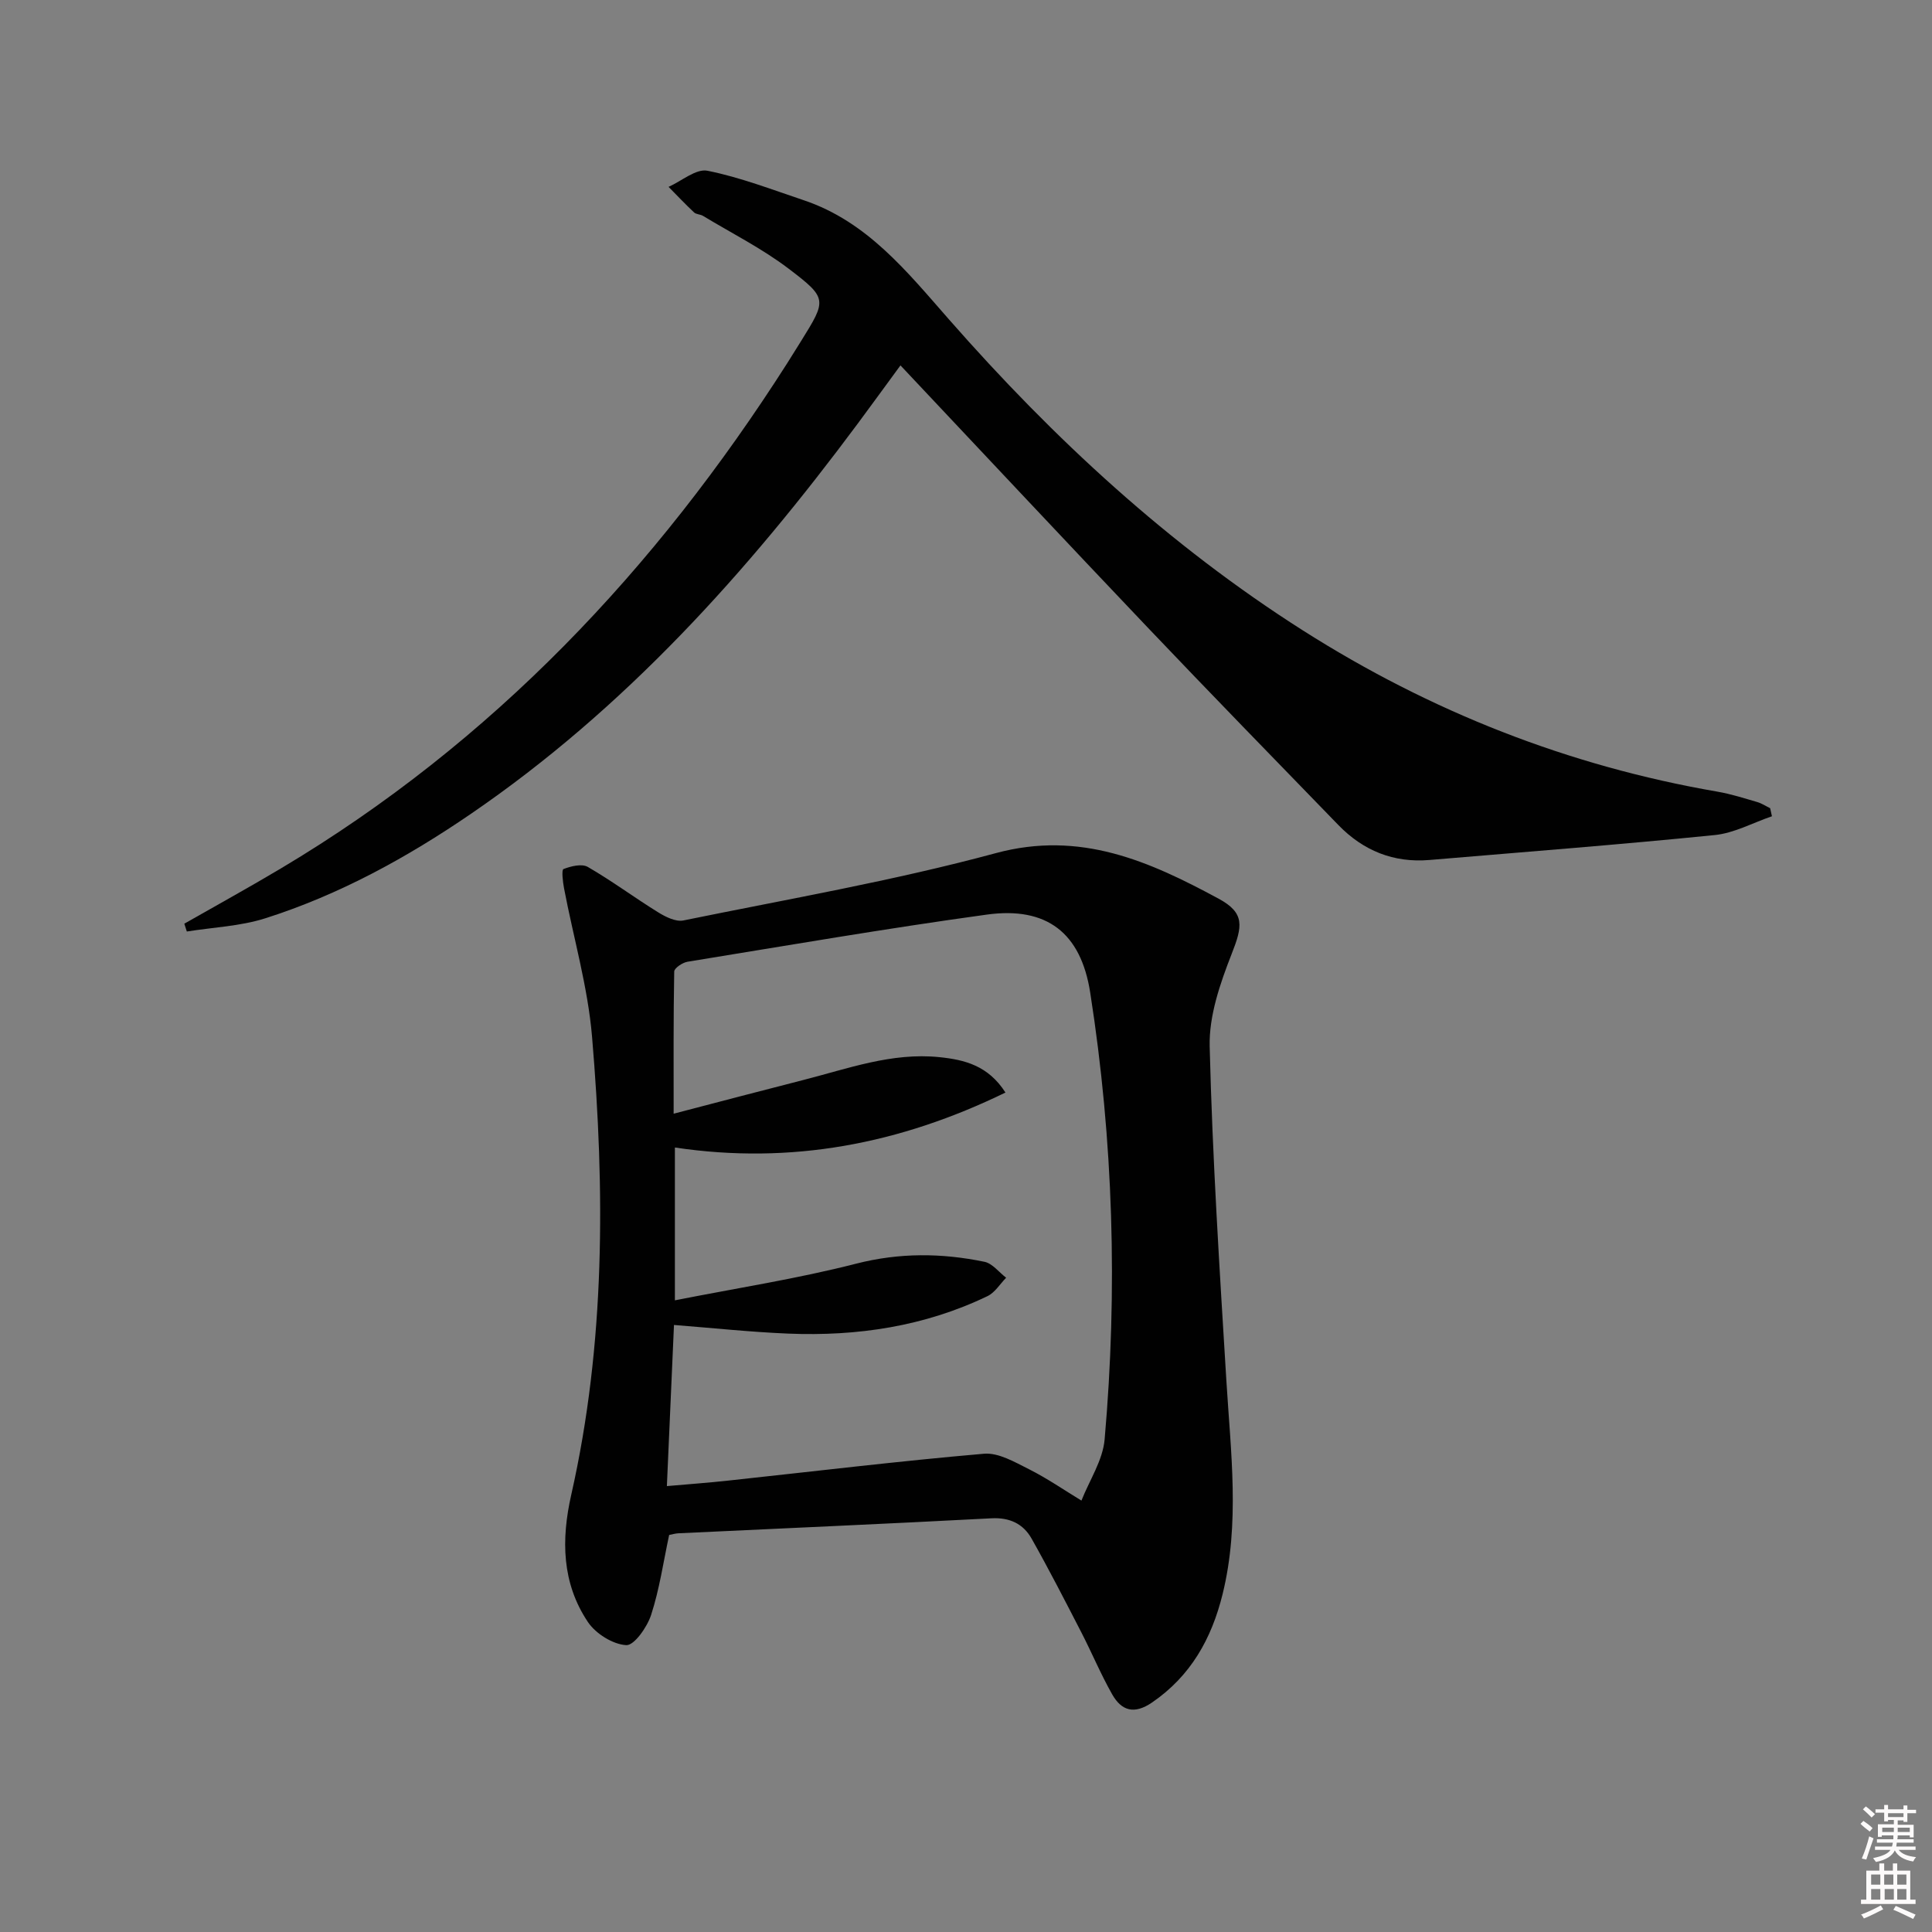
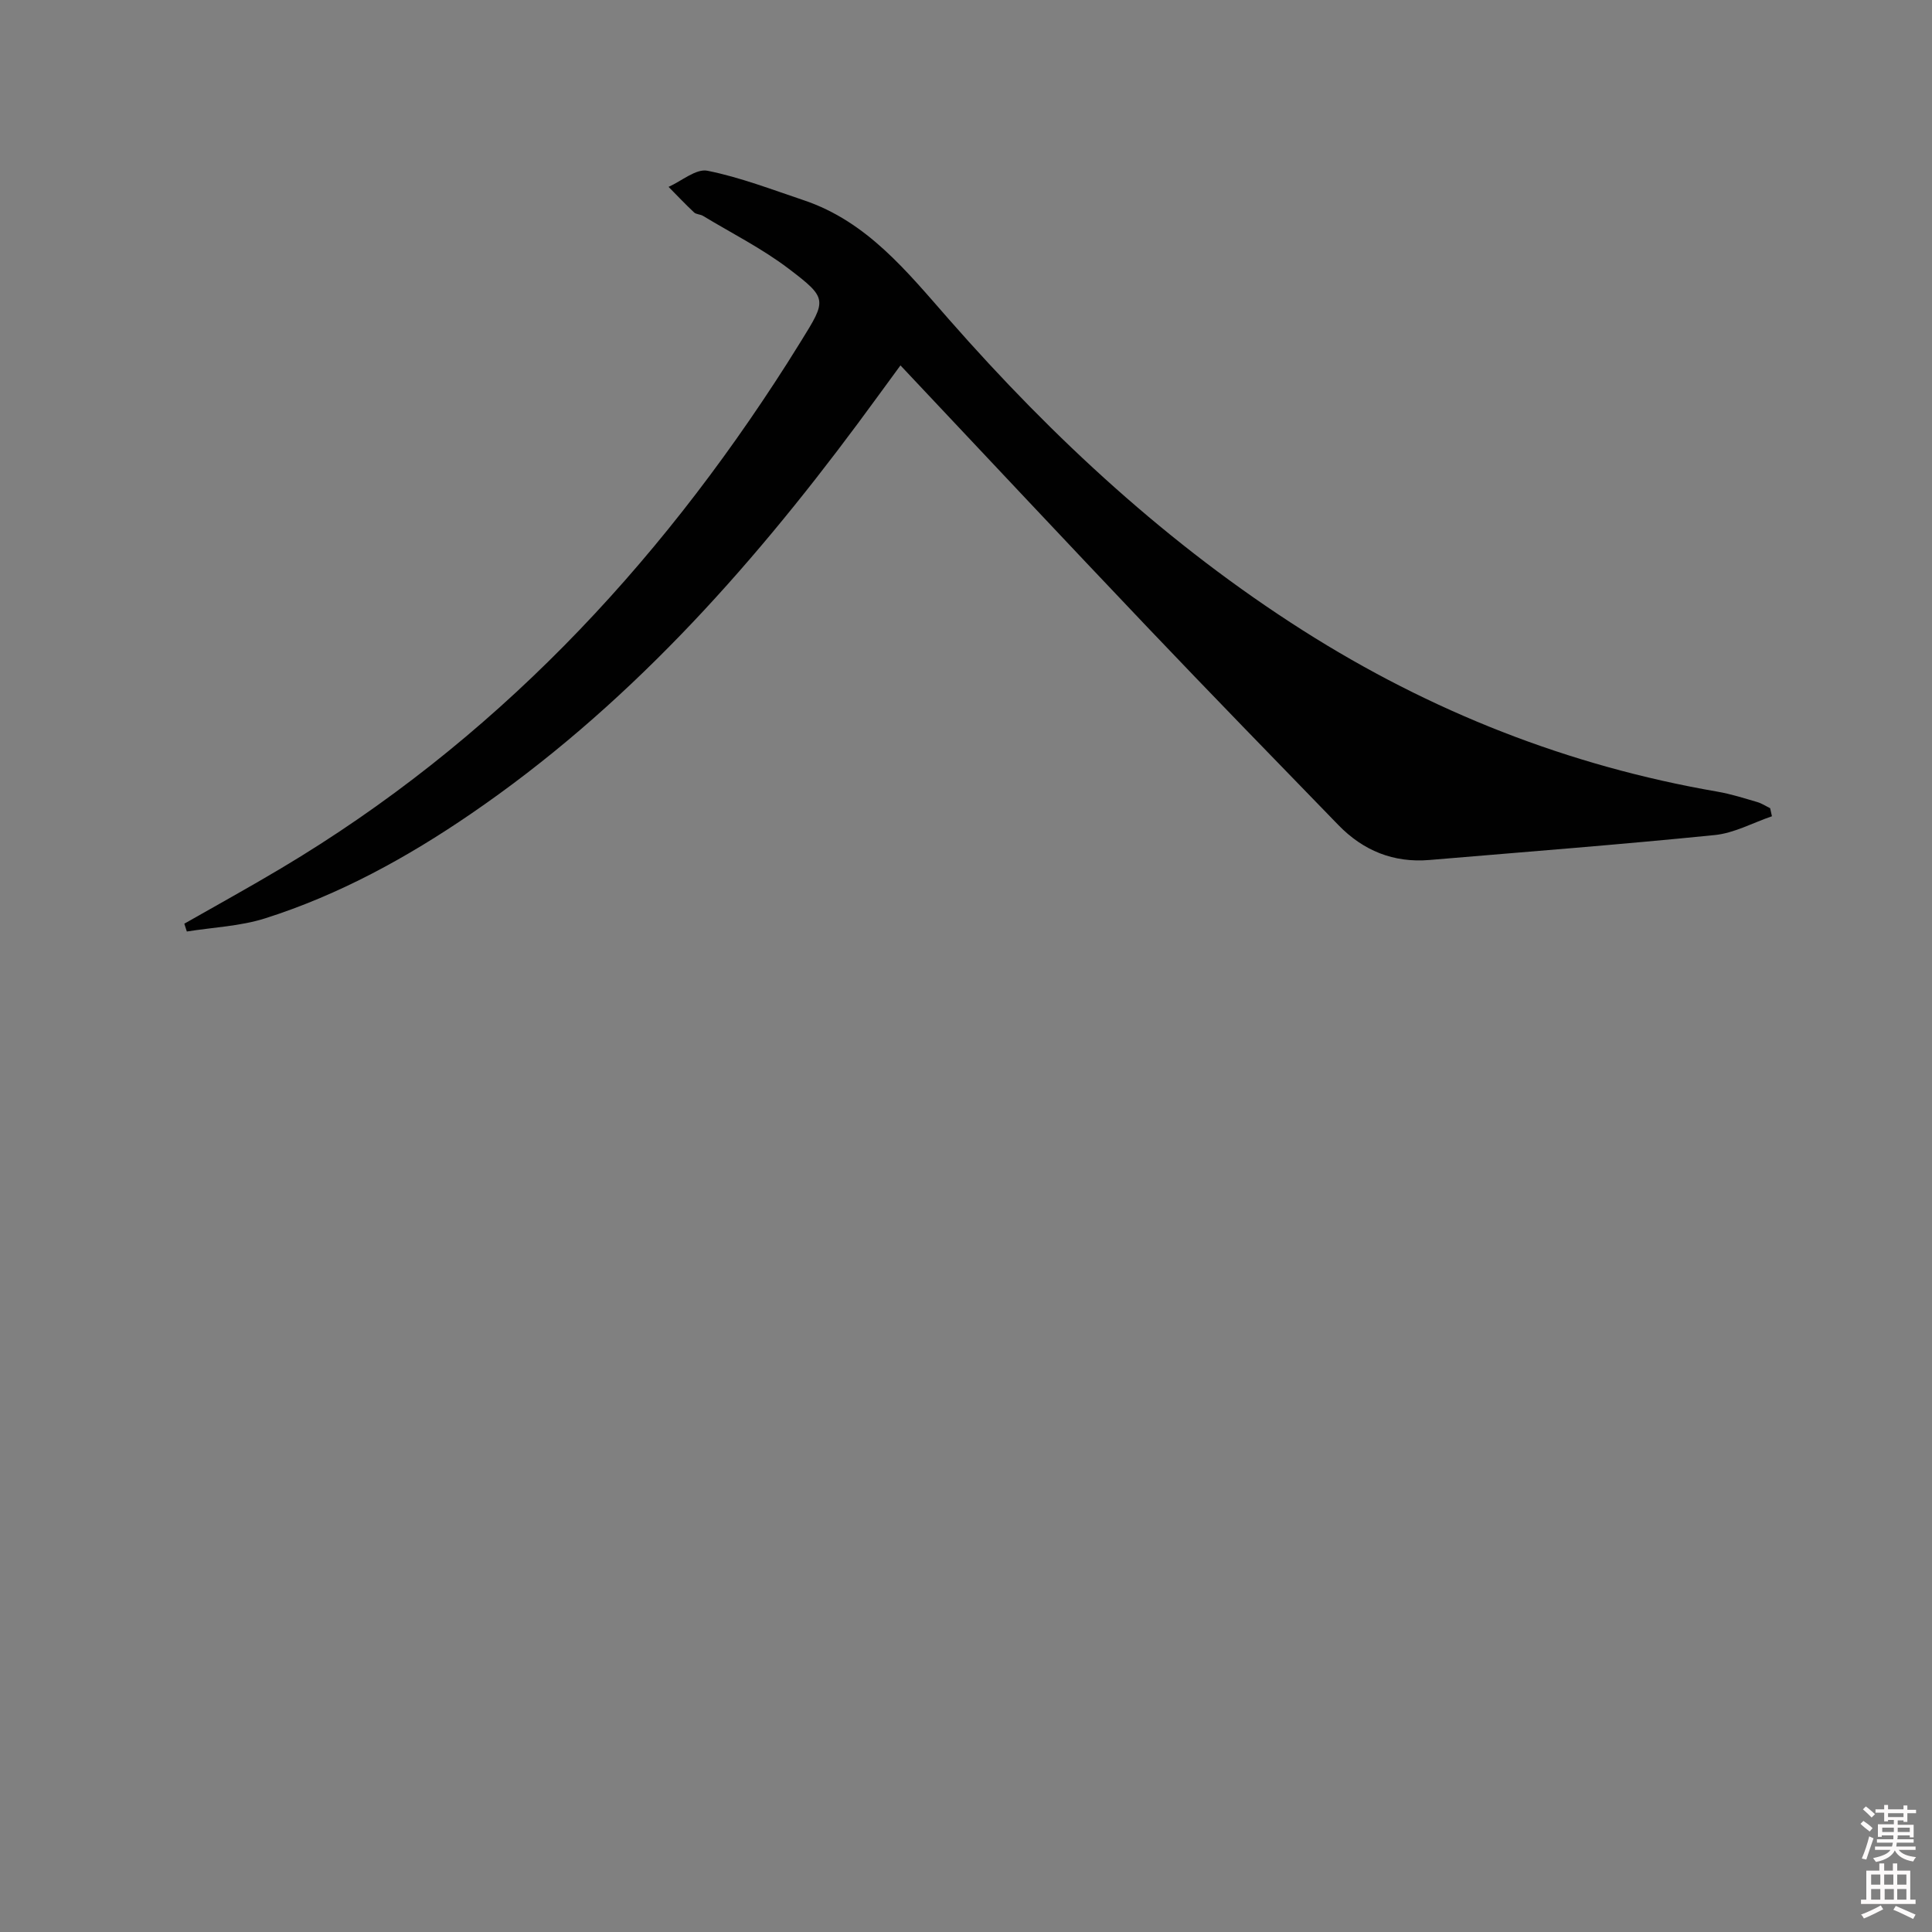
<svg xmlns="http://www.w3.org/2000/svg" enable-background="new 0 0 400 400" viewBox="0 0 400 400">
  <rect x="0" y="0" width="400" height="400" fill="#808080" stroke="none" />
  <path d="m385.2 377.6.6-.6c.6.4 1.3.9 1.9 1.5l-.6.7c-.8-.6-1.4-1.1-1.9-1.6zm.3 7.1c.6-1.4 1.1-2.9 1.5-4.5.3.1.6.3.9.4-.5 1.4-1 2.9-1.5 4.4l-.9-.2zm.2-10.1.6-.6c.7.5 1.3 1.1 1.9 1.6l-.7.7c-.6-.6-1.2-1.2-1.8-1.7zm8.4-.8h.8v.9h1.8v.7h-1.8v1.8h-.8v-.3h-1.2v.9h3.3v2.6h-.8v-.4h-2.5c0 .3 0 .6-.1.8h3.4v.7h-3.5c0 .3-.1.6-.1.8h4v.7h-3.5c.7.9 1.9 1.3 3.6 1.5-.2.2-.4.5-.6.9-1.9-.3-3.2-1.1-3.8-2.3-.5 1.1-1.8 2-3.9 2.4-.2-.3-.4-.5-.6-.8 1.9-.4 3.1-.9 3.6-1.7h-3.2v-.7h3.5c.1-.2.1-.5.2-.8h-3.3v-.7h3.4c0-.2 0-.5 0-.8h-2.4v.3h-.8v-2.6h3.3v-.9h-1.2v.3h-.8v-1.8h-1.8v-.7h1.8v-.9h.8v.9h3.2zm-4.4 5.5h2.4c0-.3 0-.6 0-.9h-2.4zm1.2-3.1h3.2v-.8h-3.2zm4.4 2.2h-2.4v.9h2.5v-.9z" fill="#fcfafa" />
  <path d="m389.2 385.8h.9v1.5h1.8v-1.5h.9v1.5h2.7v6h1.1v.9h-11.3v-.9h1.1v-6h2.7v-1.5zm.2 8.7.5.8c-1.2.6-2.5 1.3-4 1.9-.2-.3-.3-.6-.6-.8 1.6-.6 3-1.3 4.1-1.9zm-2-4.3h1.9v-2.1h-1.9zm0 3.1h1.9v-2.2h-1.9zm2.7-3.1h1.9v-2.1h-1.9zm.1 3.1h1.9v-2.2h-1.9zm2.3 1.3c1.4.6 2.7 1.2 4.1 1.8l-.5.9c-1.5-.7-2.8-1.4-4.1-1.9zm2.2-6.5h-1.9v2.1h1.9zm-1.9 5.2h1.9v-2.2h-1.9z" fill="#fcfafa" />
  <g fill="#010101">
-     <path d="m138.54 317.8c-1.2 5.6-2 11.22-3.73 16.54-.82 2.53-3.51 6.37-5.16 6.27-2.78-.16-6.32-2.38-7.94-4.8-5.38-8.04-5.55-17.02-3.44-26.33 7.08-31.33 6.98-63.07 4.31-94.81-.87-10.34-3.85-20.49-5.8-30.75-.26-1.35-.54-3.82-.12-3.99 1.55-.6 3.8-1.16 5.04-.44 5 2.89 9.67 6.37 14.59 9.41 1.52.94 3.63 1.99 5.2 1.67 21.62-4.42 43.42-8.19 64.69-13.94 17.5-4.73 31.8 1.7 46.1 9.42 5.55 2.99 4.96 5.76 2.71 11.48-2.38 6.08-4.7 12.78-4.54 19.14.57 23.08 2.05 46.15 3.46 69.21.9 14.77 2.83 29.52-.79 44.19-2.26 9.16-6.57 16.92-14.61 22.42-3.69 2.52-6.31 1.72-8.25-1.7-2.37-4.18-4.22-8.64-6.43-12.92-3.34-6.48-6.67-12.97-10.25-19.32-1.74-3.07-4.53-4.41-8.35-4.2-21.58 1.14-43.17 2.08-64.76 3.1-.66.03-1.3.23-1.93.35zm-.47-10.12c4.7-.41 8.67-.7 12.63-1.13 17.67-1.9 35.32-4.04 53.02-5.57 3.02-.26 6.41 1.75 9.37 3.23 3.74 1.88 7.22 4.29 10.81 6.47 1.66-4.21 4.42-8.33 4.8-12.66 2.72-30.94 1.82-61.84-2.99-92.55-1.93-12.31-8.96-17.83-21.42-16.11-20.71 2.85-41.32 6.4-61.95 9.76-1.04.17-2.73 1.31-2.75 2.02-.18 9.57-.12 19.15-.12 29.44 9.48-2.47 18.1-4.75 26.74-6.95 9.29-2.36 18.4-5.77 28.27-4.76 5.26.54 10.11 1.75 13.69 7.33-21.86 10.64-44.35 14.98-68.44 11.38v31.64c12.89-2.55 25.34-4.47 37.48-7.58 9.01-2.31 17.75-2.23 26.61-.4 1.65.34 3 2.16 4.49 3.3-1.27 1.3-2.32 3.07-3.86 3.81-13.03 6.27-26.93 8.34-41.24 7.76-7.76-.32-15.51-1.15-23.67-1.79-.48 10.99-.96 21.89-1.47 33.36z" />
    <path d="m366.86 169c-3.94 1.34-7.81 3.49-11.85 3.89-19.66 1.98-39.36 3.5-59.05 5.16-7.44.63-13.72-1.93-18.87-7.24-13.21-13.62-26.46-27.21-39.53-40.95-16.98-17.85-33.81-35.83-51.13-54.21-3.06 4.17-5.93 8.13-8.84 12.05-22.86 30.76-48.25 59.03-80.14 80.83-13.23 9.05-27.23 16.73-42.54 21.6-5.17 1.64-10.8 1.86-16.23 2.73-.17-.54-.35-1.08-.52-1.62 6.7-3.82 13.46-7.54 20.08-11.49 43.68-26.04 77.55-61.92 104.72-104.51.98-1.54 1.94-3.1 2.91-4.65 5.27-8.5 5.51-8.81-2.56-14.94-5.51-4.19-11.81-7.36-17.77-10.96-.56-.34-1.4-.29-1.84-.71-1.82-1.7-3.53-3.52-5.28-5.29 2.7-1.2 5.68-3.81 8.05-3.34 6.78 1.36 13.33 3.89 19.92 6.1 13.15 4.41 21.43 14.83 30.1 24.7 21.63 24.65 45.5 46.72 73.27 64.38 26.42 16.79 54.97 28.05 85.85 33.38 2.77.48 5.48 1.35 8.19 2.14.94.27 1.79.84 2.69 1.28.12.56.24 1.12.37 1.67z" />
  </g>
</svg>